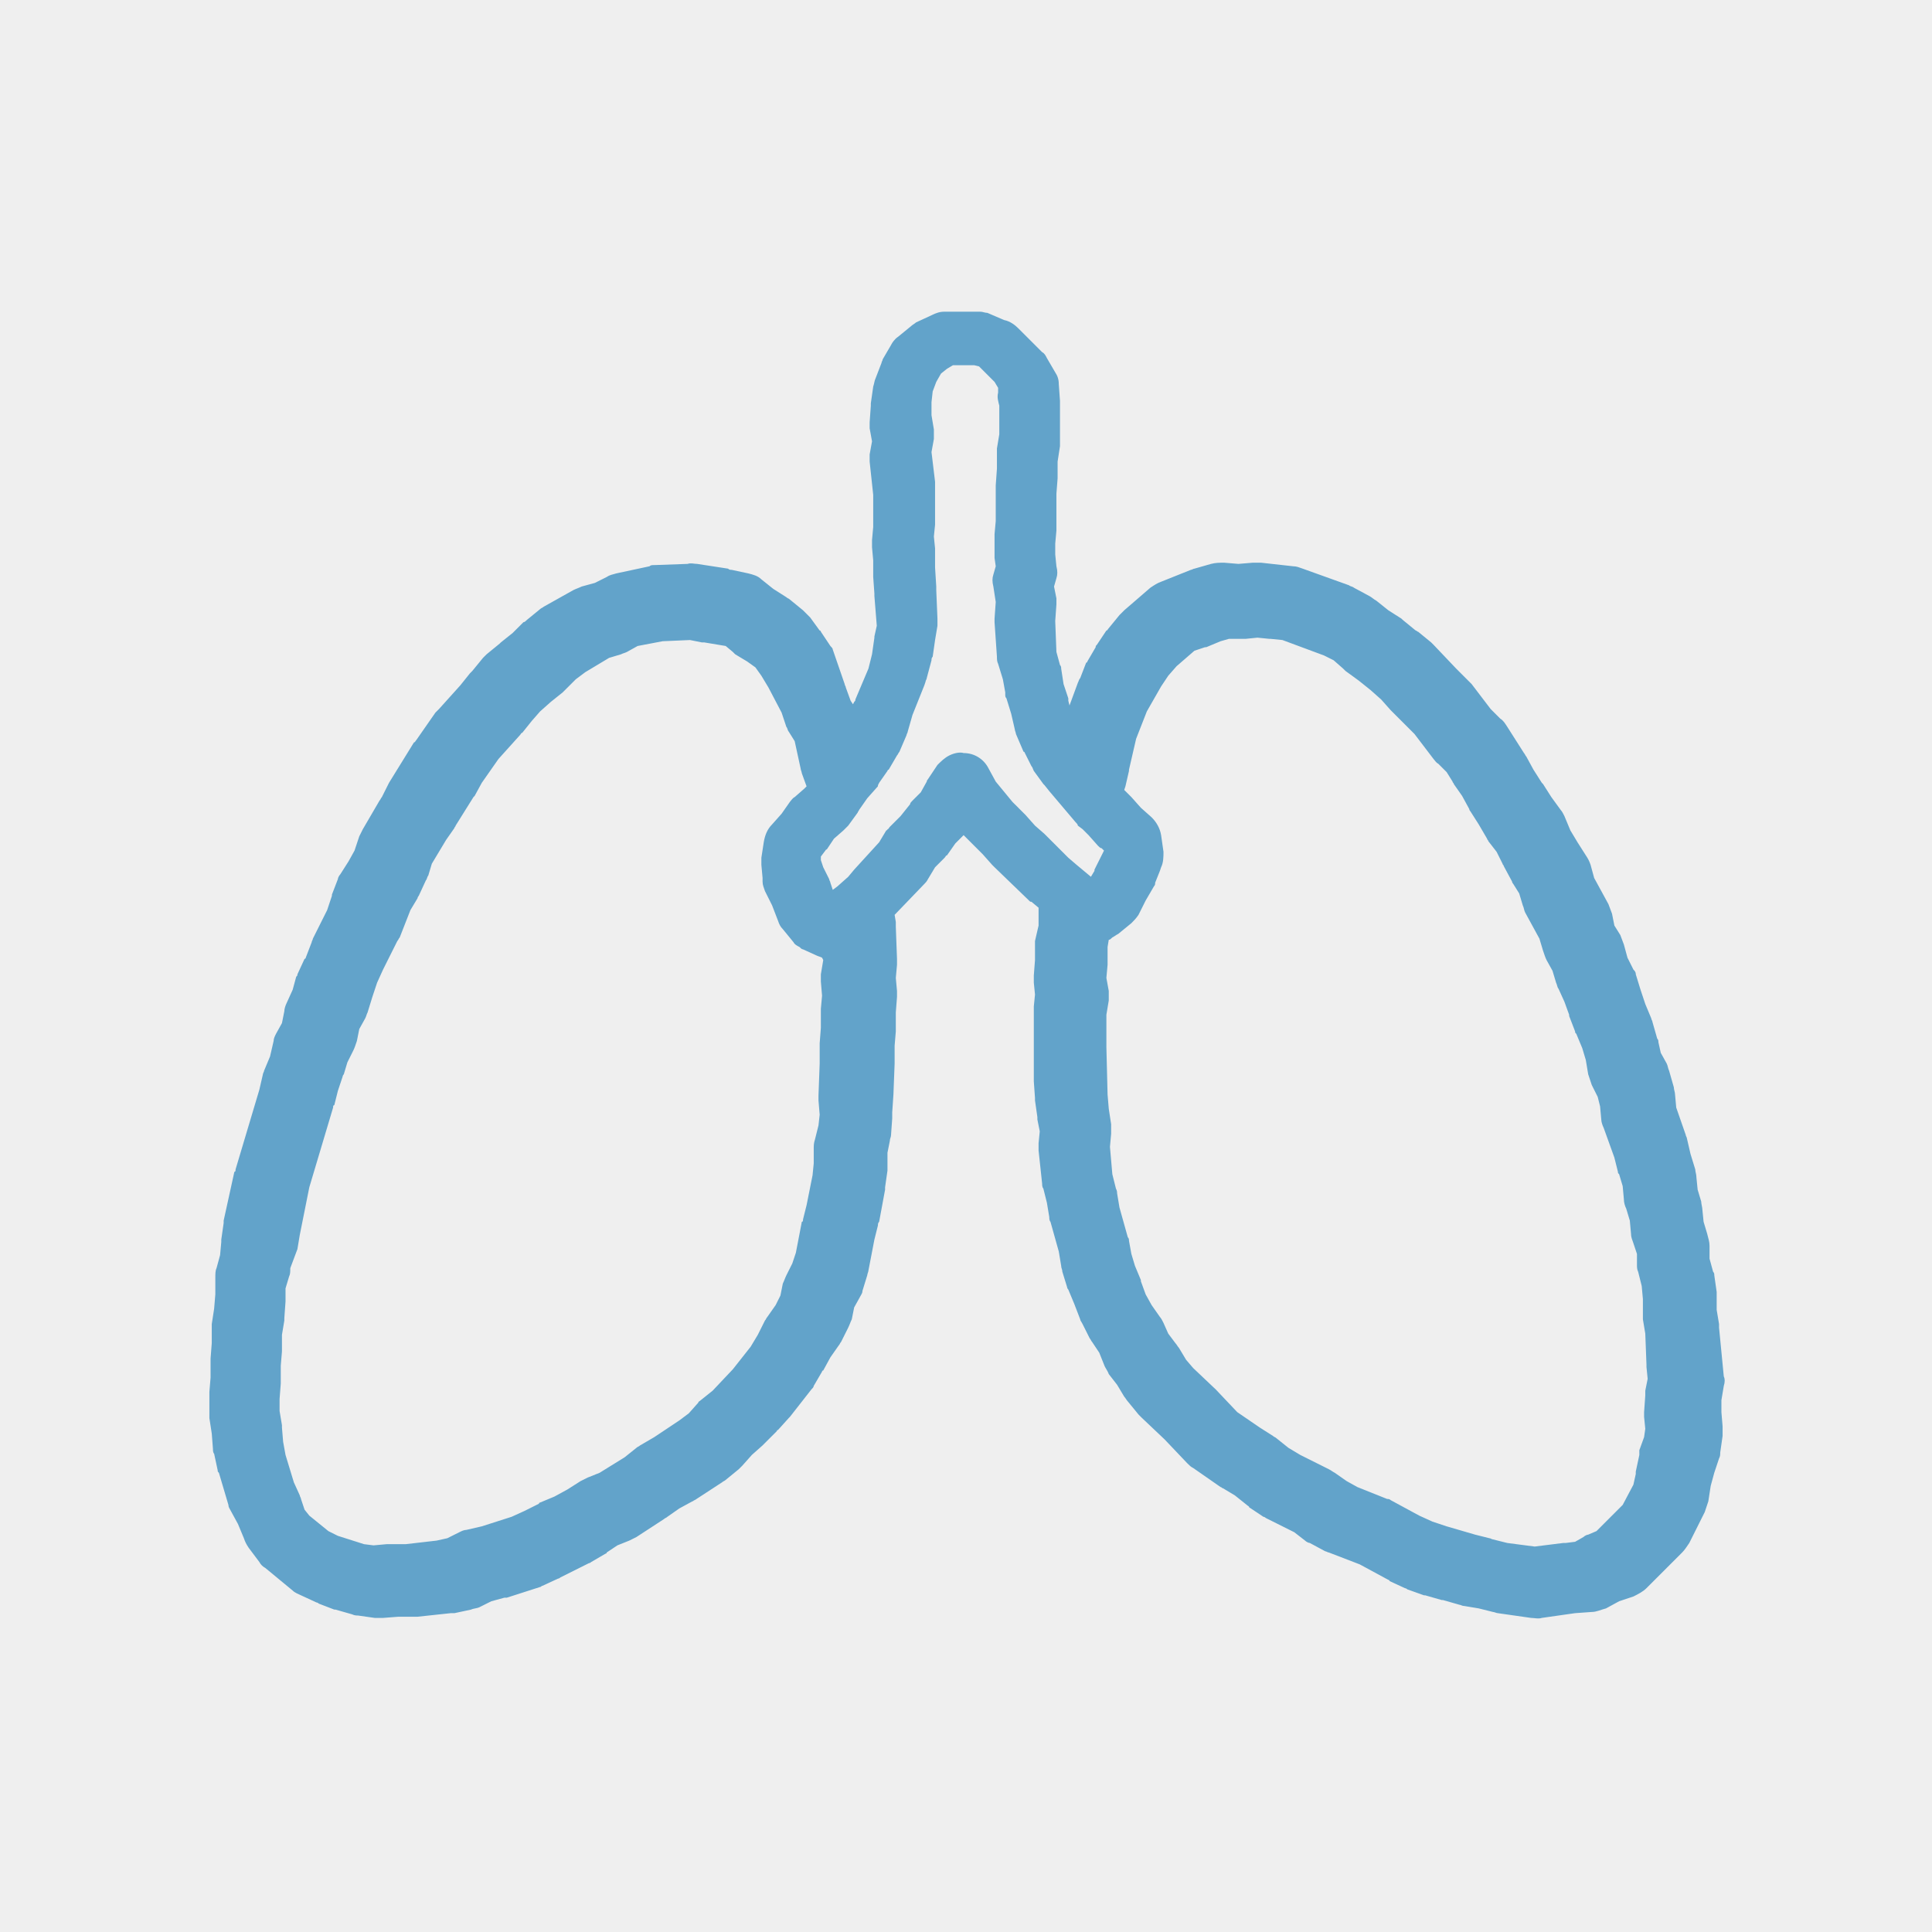
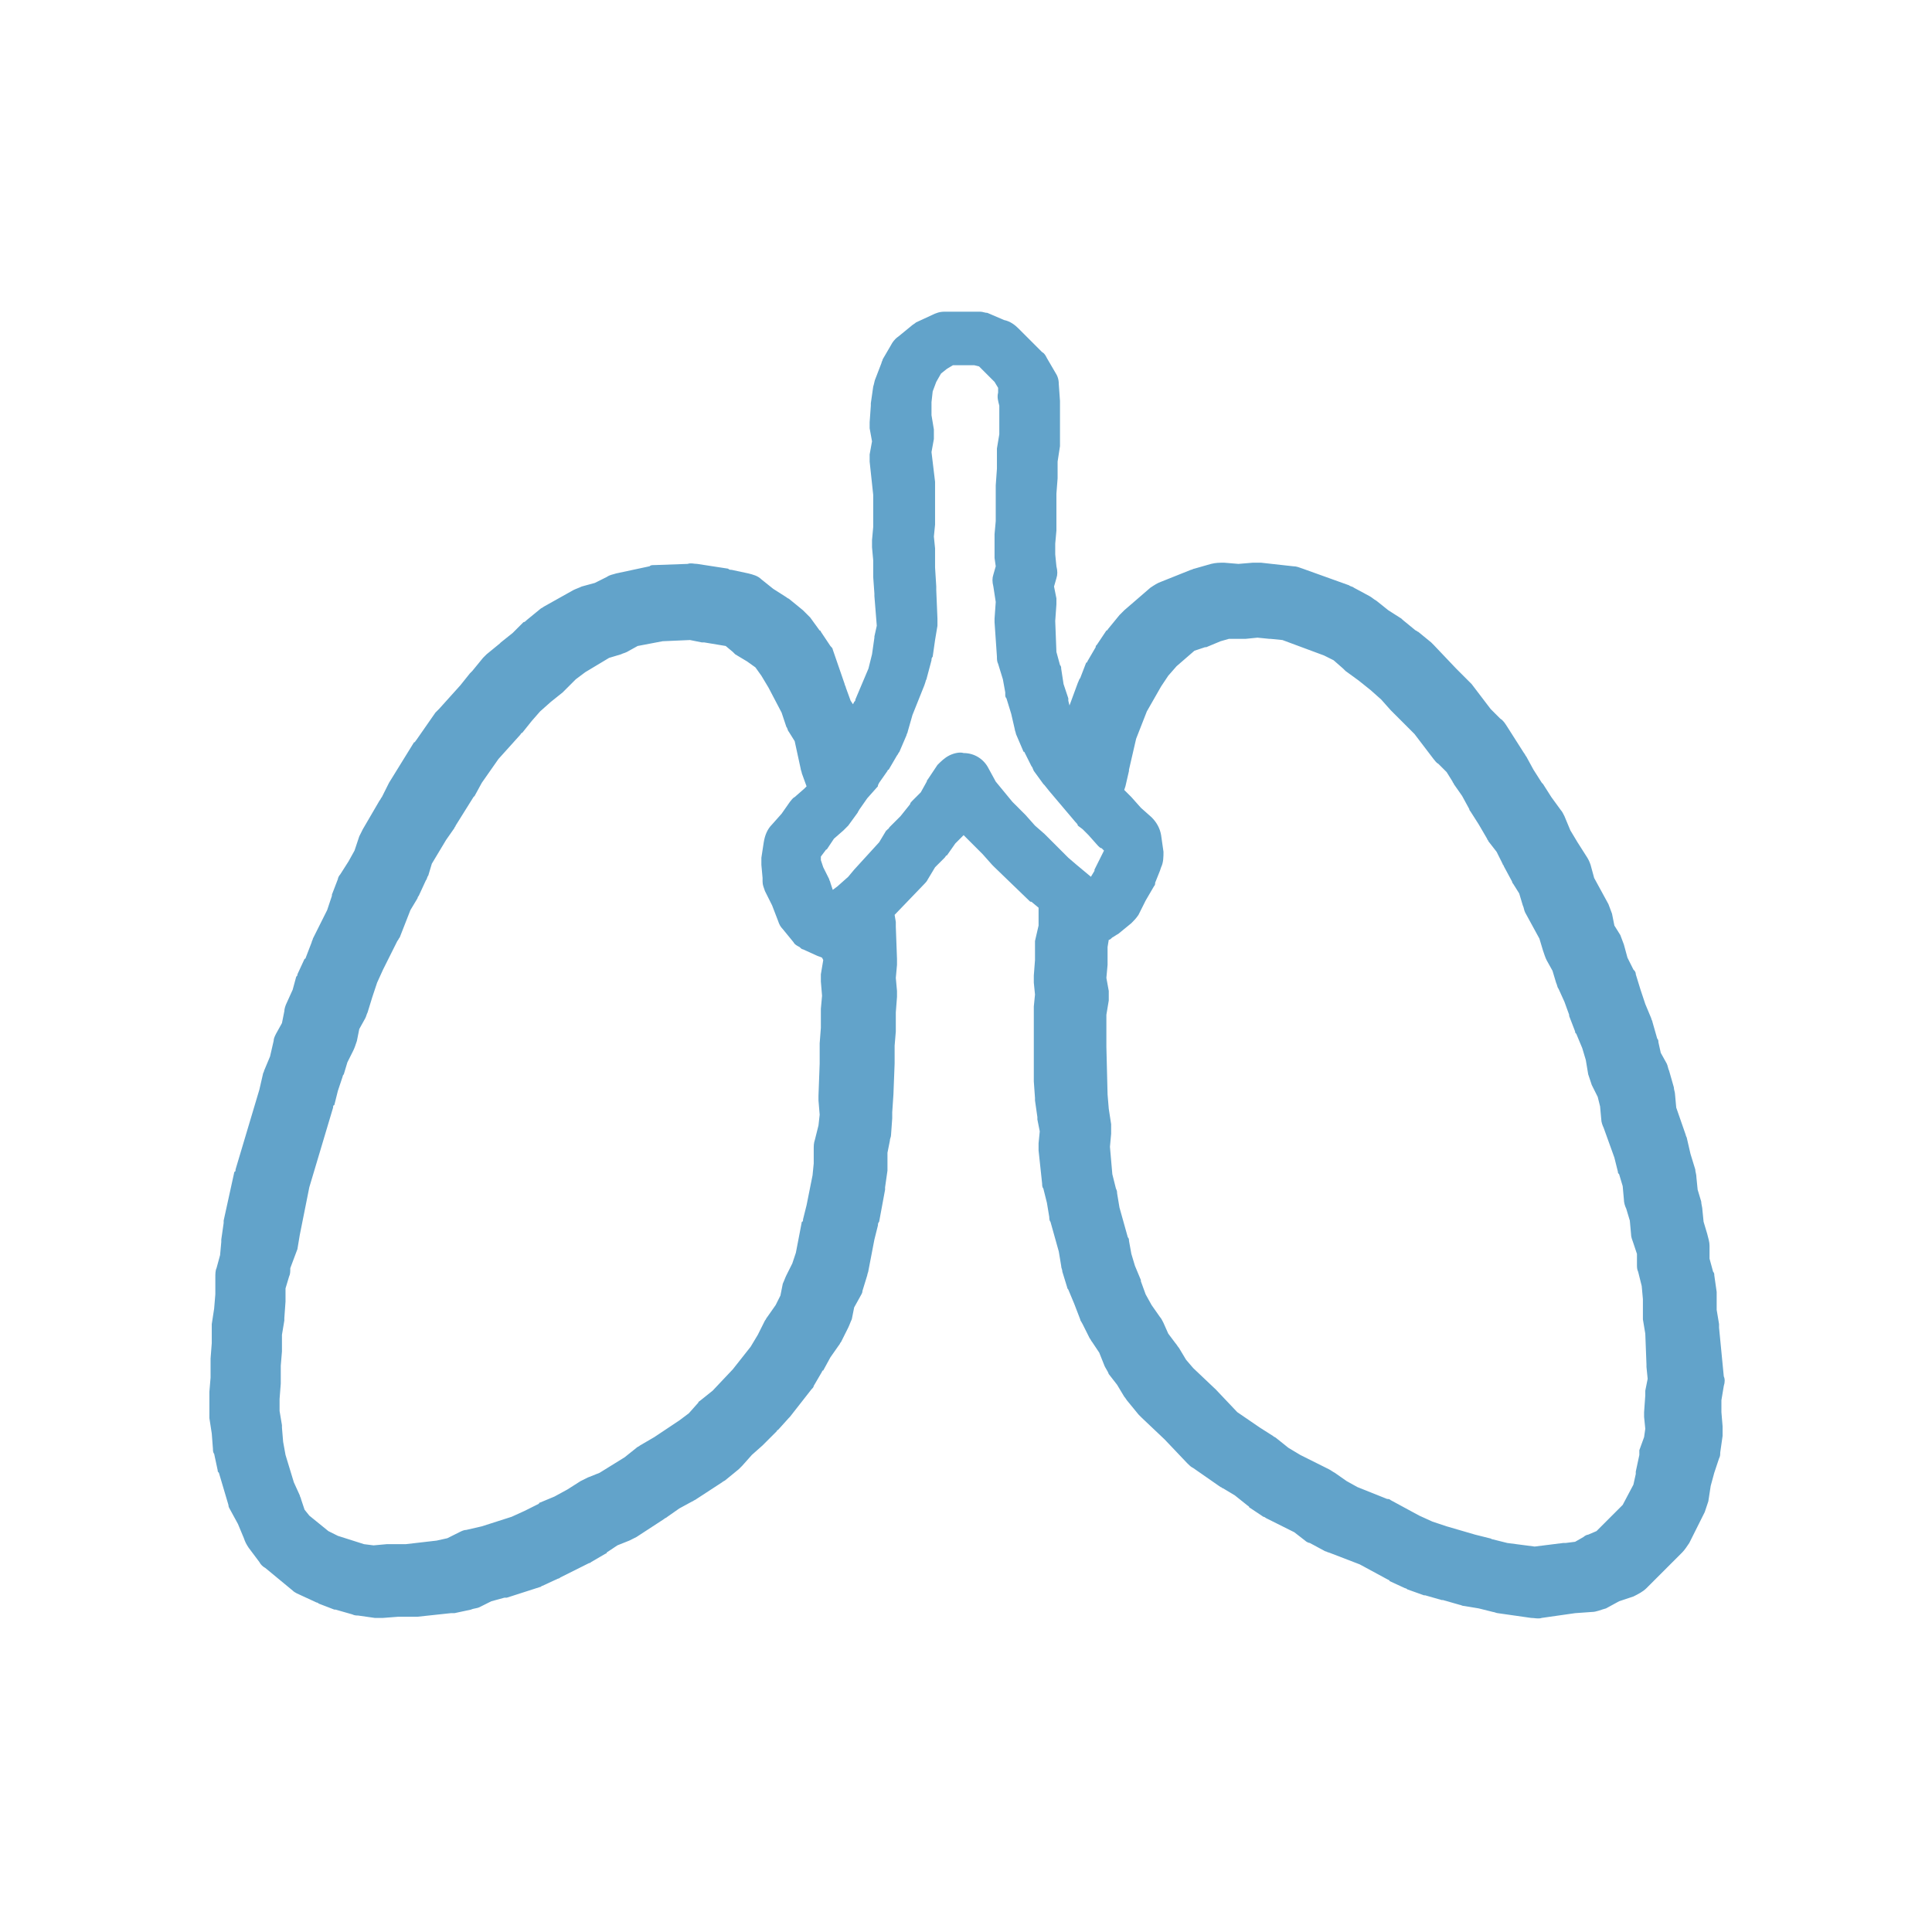
<svg xmlns="http://www.w3.org/2000/svg" version="1.1" id="レイヤー_1" x="0px" y="0px" viewBox="0 0 162.4 162.4" style="enable-background:new 0 0 162.4 162.4;" xml:space="preserve">
  <style type="text/css">
	.st0{fill:#EFEFEF;}
	.st1{fill:#62A3CA;}
</style>
-   <rect class="st0" width="162.4" height="162.4" />
  <path class="st1" d="M144.5,111.6c0-0.1,0-0.2,0-0.3l-0.2-1.2l0-1.2c0-0.1,0-0.2,0-0.3l-0.2-1.4c0-0.1,0-0.2-0.1-0.3l-0.3-1.1l0-1.1  c0-0.3-0.1-0.6-0.2-1l-0.3-1l-0.1-1c0-0.2-0.1-0.5-0.1-0.7l-0.3-1l-0.1-1c0-0.3-0.1-0.5-0.1-0.7l-0.4-1.3l-0.3-1.3  c0-0.1-0.1-0.2-0.1-0.3l-0.8-2.3l-0.1-1.1c0-0.2-0.1-0.4-0.1-0.6l-0.4-1.4c-0.1-0.2-0.1-0.4-0.2-0.6l-0.5-0.9l-0.2-0.9  c0-0.1,0-0.2-0.1-0.3l-0.4-1.4c0-0.1-0.1-0.2-0.1-0.3l-0.5-1.2l-0.4-1.2l-0.4-1.3c0-0.2-0.1-0.3-0.2-0.4l-0.5-1l-0.3-1.1  c-0.1-0.3-0.2-0.5-0.3-0.8l-0.5-0.8l-0.2-1c-0.1-0.3-0.2-0.5-0.3-0.8l-1.2-2.2l-0.3-1.1c-0.1-0.3-0.2-0.5-0.4-0.8l-0.7-1.1l-0.6-1  l-0.5-1.2c-0.1-0.2-0.2-0.4-0.3-0.5l-0.8-1.1l-0.7-1.1c0,0-0.1-0.1-0.1-0.1l-0.7-1.1l-0.6-1.1c-0.1-0.1-0.1-0.2-0.2-0.3l-0.7-1.1  l-0.7-1.1c-0.2-0.3-0.3-0.5-0.6-0.7l-0.8-0.8l-1.6-2.1c-0.1-0.1-0.2-0.2-0.3-0.3l-1-1l-1.9-2c-0.1-0.1-0.2-0.2-0.2-0.2l-1.1-0.9  c-0.1,0-0.1-0.1-0.2-0.1l-1.1-0.9c0,0-0.1-0.1-0.1-0.1l-1.1-0.7l-1-0.8c-0.2-0.1-0.4-0.3-0.6-0.4l-1.3-0.7c-0.1-0.1-0.3-0.1-0.4-0.2  l-3.9-1.4c-0.3-0.1-0.5-0.2-0.8-0.2l-2.7-0.3c-0.2,0-0.5,0-0.7,0l-1.2,0.1l-1.2-0.1c-0.4,0-0.7,0-1.1,0.1l-1.4,0.4  c-0.1,0-0.2,0.1-0.3,0.1l-2.5,1c-0.3,0.1-0.6,0.3-0.9,0.5l-2.2,1.9c-0.1,0.1-0.2,0.2-0.4,0.4l-0.9,1.1c-0.1,0.1-0.1,0.2-0.2,0.2  l-0.8,1.2c-0.1,0.1-0.1,0.1-0.1,0.2l-0.7,1.2c0,0,0,0.1-0.1,0.1L90.8,57c-0.1,0.1-0.1,0.2-0.2,0.4l-0.7,1.9l-0.1-0.4  c0-0.1,0-0.1,0-0.2l-0.4-1.2l-0.2-1.3c0-0.1,0-0.2-0.1-0.3l-0.3-1.1l-0.1-2.6l0.1-1.4c0-0.2,0-0.3,0-0.5l-0.2-1l0.2-0.7  c0.1-0.3,0.1-0.6,0-1l-0.1-1l0-0.9l0.1-1.1c0-0.1,0-0.2,0-0.3l0-2.8l0.1-1.3c0,0,0-0.1,0-0.1l0-1.3l0.2-1.3c0-0.1,0-0.3,0-0.4l0-1.4  l0-1.4c0-0.1,0-0.3,0-0.4c0-0.1,0-0.2,0-0.2l-0.1-1.4c0-0.4-0.1-0.7-0.3-1l-0.7-1.2c-0.1-0.2-0.2-0.4-0.4-0.5l-2-2  c-0.3-0.3-0.7-0.6-1.2-0.7L83,26.3c-0.2,0-0.4-0.1-0.6-0.1l-1.4,0c-0.1,0-0.1,0-0.2,0l-1.4,0c-0.4,0-0.7,0.1-1.1,0.3l-1.3,0.6  c-0.1,0.1-0.3,0.2-0.4,0.3l-1.1,0.9c-0.3,0.2-0.5,0.5-0.6,0.7l-0.7,1.2c0,0.1-0.1,0.2-0.1,0.3l-0.5,1.3c-0.1,0.2-0.1,0.4-0.2,0.7  l-0.2,1.4c0,0.1,0,0.1,0,0.2l-0.1,1.4c0,0.2,0,0.3,0,0.5l0.2,1.1l-0.2,1.1c0,0.2,0,0.4,0,0.6l0.3,2.8l0,1.3c0,0,0,0.1,0,0.1l0,1.3  l-0.1,1.1c0,0.2,0,0.4,0,0.6l0.1,1.1l0,1.2c0,0.1,0,0.1,0,0.2l0.1,1.4c0,0.1,0,0.1,0,0.2l0.2,2.5l-0.2,0.9c0,0,0,0.1,0,0.1l-0.2,1.4  l-0.3,1.2l-1.1,2.6c0,0.1,0,0.1-0.1,0.2l-0.1,0.2l-0.2-0.3l-0.4-1.1c0-0.1-0.1-0.2-0.1-0.3L70,54.6c0-0.1-0.1-0.2-0.2-0.3l-0.8-1.2  c0-0.1-0.1-0.1-0.1-0.1l-0.8-1.1c-0.2-0.2-0.4-0.4-0.6-0.6l-1.1-0.9c-0.1-0.1-0.2-0.1-0.3-0.2l-1.1-0.7l-1-0.8  c-0.3-0.3-0.7-0.4-1.1-0.5l-1.4-0.3c-0.1,0-0.2,0-0.3-0.1l-1.3-0.2l-1.3-0.2c-0.3,0-0.5-0.1-0.8,0l-2.8,0.1c-0.2,0-0.3,0-0.4,0.1  l-2.8,0.6c-0.3,0.1-0.5,0.1-0.8,0.3l-1,0.5l-1.1,0.3c-0.2,0.1-0.5,0.2-0.7,0.3L45.7,51c-0.1,0.1-0.2,0.1-0.3,0.2l-1.1,0.9  c-0.1,0.1-0.2,0.2-0.3,0.2l-0.9,0.9l-1,0.8c0,0-0.1,0.1-0.1,0.1l-1.1,0.9c-0.1,0.1-0.2,0.2-0.3,0.3l-0.9,1.1  c-0.1,0.1-0.1,0.1-0.2,0.2l-0.8,1l-1.8,2c-0.1,0.1-0.2,0.2-0.3,0.3l-1.6,2.3c-0.1,0.1-0.1,0.2-0.2,0.2l-2.1,3.4L32.1,67  c-0.1,0.1-0.1,0.2-0.2,0.3l-1.4,2.4c-0.1,0.2-0.2,0.4-0.3,0.6l-0.4,1.2l-0.5,0.9l-0.7,1.1c-0.1,0.1-0.2,0.3-0.2,0.4l-0.5,1.3  c0,0,0,0.1,0,0.1l-0.4,1.2l-1.2,2.4c0,0.1-0.1,0.2-0.1,0.3l-0.5,1.3c0,0,0,0.1-0.1,0.1L25,81.9c0,0.1,0,0.1-0.1,0.2l-0.3,1.1  l-0.5,1.1c-0.1,0.2-0.2,0.5-0.2,0.7l-0.2,1l-0.5,0.9c-0.1,0.2-0.2,0.4-0.2,0.6l-0.3,1.3L22.2,90c0,0.1-0.1,0.2-0.1,0.3l-0.3,1.3  l-2,6.7c0,0.1,0,0.2-0.1,0.2l-0.9,4.1c0,0.1,0,0.1,0,0.2l-0.2,1.4c0,0.1,0,0.2,0,0.2l-0.1,1.1l-0.3,1.1c-0.1,0.2-0.1,0.5-0.1,0.8  l0,1.4l-0.1,1.2l-0.2,1.3c0,0.1,0,0.2,0,0.3l0,1.3l-0.1,1.3c0,0.1,0,0.3,0,0.4l0,1.2l-0.1,1.2c0,0.1,0,0.2,0,0.3l0,1.4  c0,0.2,0,0.3,0,0.5l0.2,1.3l0.1,1.3c0,0.1,0,0.3,0.1,0.4l0.3,1.4c0,0.1,0,0.1,0.1,0.2l0.8,2.7c0,0.2,0.1,0.3,0.2,0.5l0.6,1.1  l0.5,1.2c0.1,0.3,0.2,0.5,0.4,0.8l0.9,1.2c0.1,0.2,0.3,0.4,0.5,0.5l2.3,1.9c0.2,0.2,0.5,0.3,0.7,0.4l1.3,0.6c0.1,0,0.2,0.1,0.2,0.1  l1.3,0.5l0.1,0l1.4,0.4c0.2,0.1,0.4,0.1,0.5,0.1l1.4,0.2c0.1,0,0.2,0,0.4,0c0.1,0,0.2,0,0.3,0l1.3-0.1l1.3,0c0.1,0,0.2,0,0.3,0  l2.8-0.3c0.1,0,0.2,0,0.3,0l1.4-0.3c0.2-0.1,0.5-0.1,0.7-0.2l1-0.5l1.1-0.3c0.1,0,0.1,0,0.2,0l2.8-0.9c0.1,0,0.1-0.1,0.2-0.1  l1.3-0.6c0.1,0,0.2-0.1,0.2-0.1l1.2-0.6l1.2-0.6c0.1,0,0.2-0.1,0.2-0.1l1.2-0.7c0,0,0.1,0,0.1-0.1l0.9-0.6l1-0.4  c0.2-0.1,0.4-0.2,0.6-0.3l2.3-1.5c0.1-0.1,0.2-0.1,0.3-0.2l1-0.7l1.1-0.6c0.1,0,0.1-0.1,0.2-0.1l2.3-1.5c0.1-0.1,0.2-0.1,0.3-0.2  l1.1-0.9c0.1-0.1,0.2-0.2,0.3-0.3l0.8-0.9l0.9-0.8c0.1-0.1,0.1-0.1,0.2-0.2l1-1c0,0,0-0.1,0.1-0.1l0.9-1c0,0,0.1-0.1,0.1-0.1  l1.8-2.3c0.1-0.1,0.2-0.2,0.2-0.3l0.7-1.2c0,0,0-0.1,0.1-0.1l0.6-1.1l0.7-1c0.1-0.1,0.1-0.2,0.2-0.3l0.6-1.2  c0.1-0.2,0.2-0.5,0.3-0.7l0.2-1l0.5-0.9c0.1-0.2,0.2-0.3,0.2-0.5l0.4-1.3c0-0.1,0.1-0.3,0.1-0.4l0.5-2.6l0.3-1.2  c0-0.1,0-0.2,0.1-0.3l0.5-2.7c0-0.1,0-0.2,0-0.2l0.2-1.4c0-0.2,0-0.3,0-0.5l0-1l0.2-1c0-0.2,0.1-0.3,0.1-0.5l0.1-1.4  c0-0.2,0-0.3,0-0.5L75.1,92l0.1-2.6c0-0.1,0-0.2,0-0.3l0-1.2l0.1-1.2c0-0.1,0-0.2,0-0.3l0-1.3l0.1-1.3c0-0.2,0-0.3,0-0.5l-0.1-1.1  l0.1-1.1c0-0.2,0-0.3,0-0.5l-0.1-2.7c0-0.1,0-0.3,0-0.4l-0.1-0.6l2.5-2.6c0.1-0.1,0.2-0.2,0.3-0.4l0.6-1l0.8-0.8  c0.1-0.1,0.1-0.2,0.2-0.2l0.7-1l0.7-0.7l0.5,0.5c0.1,0.1,0.1,0.1,0.2,0.2l0.9,0.9l0.8,0.9c0.1,0.1,0.1,0.1,0.2,0.2l2.9,2.8  c0.1,0.1,0.1,0.1,0.2,0.1l0.6,0.5c0,0.1,0,0.2,0,0.3l0,1.2L87,79.1c0,0.1,0,0.2,0,0.3l0,1.3L86.9,82c0,0.2,0,0.4,0,0.6l0.1,1l-0.1,1  c0,0.2,0,0.3,0,0.5l0,1.4l0,1.4c0,0,0,0.1,0,0.1l0,2.8c0,0,0,0.1,0,0.1l0.1,1.4c0,0.1,0,0.1,0,0.2l0.2,1.4c0,0.1,0,0.1,0,0.2l0.2,1  l-0.1,1c0,0.2,0,0.4,0,0.6l0.3,2.8c0,0.1,0,0.3,0.1,0.4l0.3,1.2l0.2,1.2c0,0.1,0,0.3,0.1,0.4l0.7,2.5l0.2,1.2c0,0.2,0.1,0.3,0.1,0.5  l0.4,1.3c0,0.1,0.1,0.2,0.1,0.2l0.5,1.2l0.5,1.3c0,0.1,0.1,0.2,0.2,0.4l0.6,1.2c0.1,0.1,0.1,0.2,0.2,0.3l0.6,0.9l0.4,1  c0.1,0.3,0.3,0.5,0.4,0.8l0.7,0.9l0.6,1c0.1,0.1,0.2,0.3,0.3,0.4l0.9,1.1c0.1,0.1,0.2,0.2,0.3,0.3l1.9,1.8l1.9,2  c0.2,0.2,0.3,0.3,0.5,0.4l2.3,1.6c0.1,0,0.1,0.1,0.2,0.1l1,0.6l1,0.8c0.1,0.1,0.2,0.1,0.2,0.2l1.2,0.8c0.1,0,0.2,0.1,0.2,0.1  l2.4,1.2l0.9,0.7c0.1,0.1,0.3,0.2,0.4,0.2l1.3,0.7c0.1,0,0.2,0.1,0.3,0.1l2.6,1l2.4,1.3c0,0,0.1,0,0.1,0.1l1.3,0.6  c0.1,0,0.2,0.1,0.2,0.1l1.4,0.5c0,0,0.1,0,0.1,0l1.4,0.4l0.1,0l1.4,0.4c0.1,0,0.2,0.1,0.4,0.1l1.2,0.2l1.2,0.3  c0.1,0,0.3,0.1,0.4,0.1l2.8,0.4c0.3,0,0.6,0.1,0.9,0l2.8-0.4l1.4-0.1c0.4,0,0.8-0.2,1.2-0.3l1.1-0.6l1.2-0.4  c0.4-0.2,0.8-0.4,1.1-0.7l3-3c0.2-0.2,0.4-0.5,0.6-0.8l1.3-2.6c0.1-0.3,0.2-0.6,0.3-0.9l0.2-1.3l0.3-1.1l0.4-1.2  c0.1-0.2,0.1-0.3,0.1-0.5l0.2-1.4c0-0.3,0-0.5,0-0.8l-0.1-1.2l0-1l0.2-1.2c0.1-0.3,0.1-0.6,0-0.8L144.5,111.6z M137.8,122.3  l-0.3,1.4c0,0.1,0,0.1,0,0.2l-0.2,0.9l-0.9,1.7l-2.2,2.2l-0.7,0.3c-0.1,0-0.3,0.1-0.4,0.2l-0.7,0.4l-0.8,0.1c-0.1,0-0.1,0-0.2,0  l-2.4,0.3l-2.3-0.3l-1.2-0.3c-0.1,0-0.2-0.1-0.3-0.1L124,129l-2.4-0.7l-1.2-0.4l-1.1-0.5l-2.4-1.3c-0.1-0.1-0.2-0.1-0.3-0.1l-2.5-1  l-0.9-0.5l-1-0.7c-0.2-0.1-0.3-0.2-0.5-0.3l-2.4-1.2l-1-0.6l-1-0.8c-0.1-0.1-0.2-0.1-0.3-0.2l-1.1-0.7l-1.9-1.3l-1.8-1.9l-1.9-1.8  l-0.6-0.7l-0.6-1c-0.1-0.1-0.2-0.3-0.3-0.4l-0.6-0.8l-0.4-0.9c-0.1-0.2-0.2-0.4-0.3-0.5l-0.7-1l-0.5-0.9l-0.4-1.1c0,0,0-0.1,0-0.1  l-0.5-1.2l-0.3-1l-0.2-1.1c0-0.1,0-0.2-0.1-0.3l-0.7-2.5l-0.2-1.2c0-0.1,0-0.2-0.1-0.4l-0.3-1.2l-0.2-2.3l0.1-1.1c0-0.3,0-0.5,0-0.8  l-0.2-1.3l-0.1-1.2l-0.1-4l0-1.4c0,0,0-0.1,0-0.1l0-1.2l0.2-1.2c0-0.3,0-0.6,0-0.8l-0.2-1.1l0.1-1.1c0-0.1,0-0.2,0-0.3l0-1.2  l0.1-0.6c0.1,0,0.2-0.1,0.3-0.2c0.2-0.1,0.3-0.2,0.5-0.3l1.1-0.9c0.2-0.2,0.4-0.4,0.6-0.7l0.6-1.2l0.7-1.2c0.1-0.1,0.1-0.2,0.1-0.3  l0.4-1l0.1-0.3c0.2-0.4,0.2-0.9,0.2-1.3l-0.2-1.4c-0.1-0.6-0.4-1.1-0.8-1.5l-0.9-0.8l-0.8-0.9c-0.1-0.1-0.1-0.1-0.2-0.2l-0.4-0.4  l0.1-0.3l0.3-1.3c0,0,0-0.1,0-0.1l0.6-2.6l0.9-2.3l1.2-2.1l0.6-0.9l0.7-0.8l1.5-1.3l0.9-0.3l0.1,0l1.2-0.5l0.7-0.2l0.9,0  c0.2,0,0.3,0,0.5,0l1-0.1l1,0.1c0,0,0.1,0,0.1,0l1,0.1l3.5,1.3l0.8,0.4l0.8,0.7c0.1,0.1,0.1,0.1,0.2,0.2l1.1,0.8l1,0.8l0.9,0.8  l0.8,0.9c0,0,0,0,0.1,0.1l1.9,1.9l1.6,2.1c0.1,0.1,0.2,0.3,0.4,0.4l0.7,0.7l0.5,0.8c0,0.1,0.1,0.1,0.1,0.2l0.7,1l0.6,1.1  c0,0.1,0.1,0.2,0.1,0.2l0.7,1.1l0.7,1.2c0,0.1,0.1,0.1,0.1,0.2l0.7,0.9l0.5,1c0,0.1,0.1,0.1,0.1,0.2l0.7,1.3c0,0.1,0.1,0.2,0.1,0.2  l0.5,0.8l0.3,1c0.1,0.2,0.1,0.4,0.2,0.6l1.2,2.2l0.3,1c0.1,0.3,0.2,0.6,0.3,0.8l0.5,0.9l0.3,1c0.1,0.2,0.1,0.4,0.2,0.5l0.5,1.1  l0.4,1.1c0,0,0,0.1,0,0.1l0.5,1.3c0,0.1,0,0.1,0.1,0.2l0.5,1.2l0.3,1l0.2,1.2c0.1,0.3,0.2,0.6,0.3,0.9l0.5,1l0.2,0.8l0.1,1.1  c0,0.2,0.1,0.5,0.2,0.7l0.9,2.5l0.3,1.2c0,0.1,0,0.1,0.1,0.2l0.3,1l0.1,1.1c0,0.3,0.1,0.6,0.2,0.8l0.3,1l0.1,1.1  c0,0.3,0.1,0.5,0.2,0.8l0.3,0.9l0,0.9c0,0.2,0,0.4,0.1,0.6l0.3,1.2l0.1,1.1l0,1.3c0,0.1,0,0.3,0,0.4l0.2,1.2l0.1,2.6  c0,0.1,0,0.1,0,0.2l0.1,1l-0.2,1c0,0.1,0,0.3,0,0.4l-0.1,1.4c0,0.1,0,0.3,0,0.4l0.1,1l-0.1,0.7l-0.4,1.1  C137.8,122.1,137.8,122.2,137.8,122.3z M69.2,80.7L69,81.9c0,0.2,0,0.4,0,0.6l0.1,1.2l-0.1,1.1c0,0.1,0,0.2,0,0.3l0,1.3l-0.1,1.3  c0,0.1,0,0.2,0,0.4l0,1.3l-0.1,2.7c0,0.1,0,0.3,0,0.4l0.1,1.2l-0.1,0.9l-0.3,1.2c-0.1,0.3-0.1,0.5-0.1,0.8l0,1.2l-0.1,1l-0.5,2.5  l-0.3,1.2c0,0.1,0,0.2-0.1,0.2l-0.5,2.6l-0.3,0.9l-0.5,1c-0.1,0.2-0.2,0.5-0.3,0.7l-0.2,1l-0.4,0.8l-0.7,1c-0.1,0.1-0.1,0.2-0.2,0.3  l-0.6,1.2l-0.6,1l-1.5,1.9l-1.7,1.8l-1,0.8c-0.1,0.1-0.2,0.1-0.2,0.2l-0.8,0.9l-0.8,0.6l-2.1,1.4l-1.2,0.7c-0.1,0.1-0.2,0.1-0.3,0.2  l-1,0.8l-2.1,1.3l-1,0.4c-0.2,0.1-0.4,0.2-0.6,0.3l-1.1,0.7l-1.1,0.6l-1.2,0.5c0,0-0.1,0-0.1,0.1l-1.2,0.6l-1.1,0.5l-2.5,0.8  l-1.3,0.3c-0.2,0-0.4,0.1-0.6,0.2l-1,0.5l-0.9,0.2l-2.6,0.3l-1.3,0c-0.1,0-0.2,0-0.3,0l-1.1,0.1l-0.8-0.1l-2.2-0.7l-0.8-0.4  l-1.6-1.3l-0.4-0.5l-0.3-0.9c0-0.1-0.1-0.2-0.1-0.3l-0.5-1.1l-0.7-2.3l-0.2-1.1l-0.1-1.2c0-0.1,0-0.2,0-0.2l-0.2-1.2l0-1l0.1-1.3  c0-0.1,0-0.2,0-0.3l0-1.2l0.1-1.2c0-0.1,0-0.1,0-0.2l0-1.2l0.2-1.2c0-0.1,0-0.1,0-0.2l0.1-1.4c0,0,0-0.1,0-0.1l0-1l0.3-1  c0.1-0.2,0.1-0.4,0.1-0.7L25,105l0.2-1.2l0.8-4l2-6.7c0-0.1,0-0.2,0.1-0.2l0.3-1.2l0.4-1.2c0-0.1,0.1-0.2,0.1-0.2l0.3-1l0.5-1  c0.1-0.2,0.2-0.5,0.3-0.8l0.2-1l0.5-0.9c0.1-0.2,0.1-0.3,0.2-0.5l0.4-1.3l0.4-1.2l0.5-1.1l1.2-2.4c0.1-0.1,0.1-0.2,0.2-0.3l0.9-2.3  l0.6-1c0-0.1,0.1-0.2,0.1-0.2l0.6-1.3c0.1-0.1,0.1-0.3,0.2-0.4l0.3-1l1.2-2l0.7-1c0-0.1,0.1-0.1,0.1-0.2l1.5-2.4  c0,0,0.1-0.1,0.1-0.1l0.6-1.1l1.4-2l1.8-2c0.1-0.1,0.1-0.2,0.2-0.2l0.8-1l0.7-0.8l0.9-0.8l1-0.8c0.1-0.1,0.1-0.1,0.2-0.2l0.9-0.9  l0.8-0.6l2-1.2l1-0.3c0.2-0.1,0.3-0.1,0.5-0.2l0.9-0.5l2.1-0.4l2.3-0.1l1,0.2c0,0,0.1,0,0.2,0l1.2,0.2l0.6,0.1l0.6,0.5  c0.1,0.1,0.1,0.1,0.2,0.2l1,0.6l0.7,0.5l0.5,0.7l0.6,1l1.1,2.1l0.4,1.2c0.1,0.1,0.1,0.3,0.2,0.4l0.5,0.8l0.5,2.3  c0,0.1,0.1,0.3,0.1,0.4l0.4,1.1l0,0l-0.2,0.2l-0.8,0.7c-0.2,0.1-0.3,0.3-0.4,0.4l-0.7,1l-0.8,0.9c-0.4,0.4-0.6,0.9-0.7,1.5L64,72.1  c0,0.2,0,0.4,0,0.6l0.1,1.1l0,0.3c0,0.3,0.1,0.5,0.2,0.8l0.6,1.2l0.5,1.3c0.1,0.3,0.2,0.5,0.4,0.7l0.9,1.1c0.1,0.2,0.3,0.3,0.5,0.4  c0.1,0.1,0.2,0.2,0.3,0.2l1.1,0.5c0.2,0.1,0.3,0.1,0.5,0.2L69.2,80.7z M79.8,63.5c-0.4,0.2-0.7,0.5-1,0.8L78,65.5  c-0.1,0.1-0.1,0.2-0.1,0.2l-0.5,0.9l-0.7,0.7c-0.1,0.1-0.2,0.2-0.2,0.3l-0.8,1l-0.9,0.9c-0.1,0.1-0.1,0.2-0.2,0.2  c0,0.1-0.1,0.1-0.1,0.1l-0.6,1l-2.1,2.3l-0.5,0.6l-0.9,0.8l-0.4,0.3l-0.2-0.6c0-0.1-0.1-0.2-0.1-0.3l-0.5-1L69,72.3l0-0.3l0.3-0.4  c0.1-0.1,0.1-0.2,0.2-0.2l0.6-0.9l0.8-0.7c0.1-0.1,0.2-0.2,0.3-0.3c0,0,0.1-0.1,0.1-0.1l0.8-1.1c0-0.1,0.1-0.1,0.1-0.2l0.7-1  l0.8-0.9c0.1-0.1,0.1-0.1,0.1-0.2l0.1-0.2l0.7-1c0,0,0-0.1,0.1-0.1l0.7-1.2c0.1-0.1,0.1-0.2,0.2-0.3l0.6-1.4c0-0.1,0.1-0.2,0.1-0.3  l0.4-1.4l1-2.5l0.1-0.3c0-0.1,0.1-0.2,0.1-0.3l0.4-1.5c0-0.1,0-0.2,0.1-0.3l0.2-1.4l0.2-1.2c0-0.2,0-0.4,0-0.6l-0.1-2.4  c0-0.1,0-0.2,0-0.3l-0.1-1.6l0-1.3c0-0.1,0-0.2,0-0.3l-0.1-1l0.1-1c0-0.1,0-0.2,0-0.4l0-1.4l0-1.4c0-0.1,0-0.3,0-0.4l-0.3-2.5  l0.2-1.1c0-0.2,0-0.5,0-0.8l-0.2-1.2l0-1.1l0.1-0.9l0.3-0.8l0.4-0.7l0.5-0.4l0.5-0.3l0.8,0l1,0l0.4,0.1l1.3,1.3l0.3,0.5l0,0.4  c-0.1,0.4,0,0.7,0.1,1.1l0,1c0,0,0,0.1,0,0.1l0,1.3l-0.2,1.2c0,0.1,0,0.2,0,0.3l0,1.4l-0.1,1.4c0,0.1,0,0.2,0,0.3l0,2.7l-0.1,1.1  c0,0.1,0,0.2,0,0.3l0,1.3c0,0.1,0,0.3,0,0.4l0.1,0.7l-0.2,0.7c-0.1,0.3-0.1,0.6,0,1l0.2,1.3L83.6,52c0,0.1,0,0.2,0,0.3l0.2,2.9  c0,0.2,0,0.4,0.1,0.6l0.4,1.3l0.2,1.1l0,0.2c0,0.1,0,0.2,0.1,0.3L85,60l0.3,1.3c0,0.1,0.1,0.3,0.1,0.4l0.6,1.4c0,0,0,0.1,0.1,0.1  l0.6,1.2c0.1,0.1,0.1,0.2,0.2,0.4l0.8,1.1c0,0,0.1,0.1,0.1,0.1l0.4,0.5l2.2,2.6c0.1,0.1,0.2,0.2,0.2,0.3l0.4,0.3l0.5,0.5l0.8,0.9  c0.1,0.1,0.2,0.2,0.3,0.2l0.2,0.2L92,73.1c0,0,0,0.1,0,0.1l-0.3,0.5l-1.2-1l-0.7-0.6l-2-2L87,69.4l-0.8-0.9  c-0.1-0.1-0.1-0.1-0.2-0.2l-0.9-0.9l-1.4-1.7l-0.6-1.1c-0.4-0.8-1.2-1.3-2.1-1.3C80.7,63.2,80.2,63.3,79.8,63.5z" />
</svg>